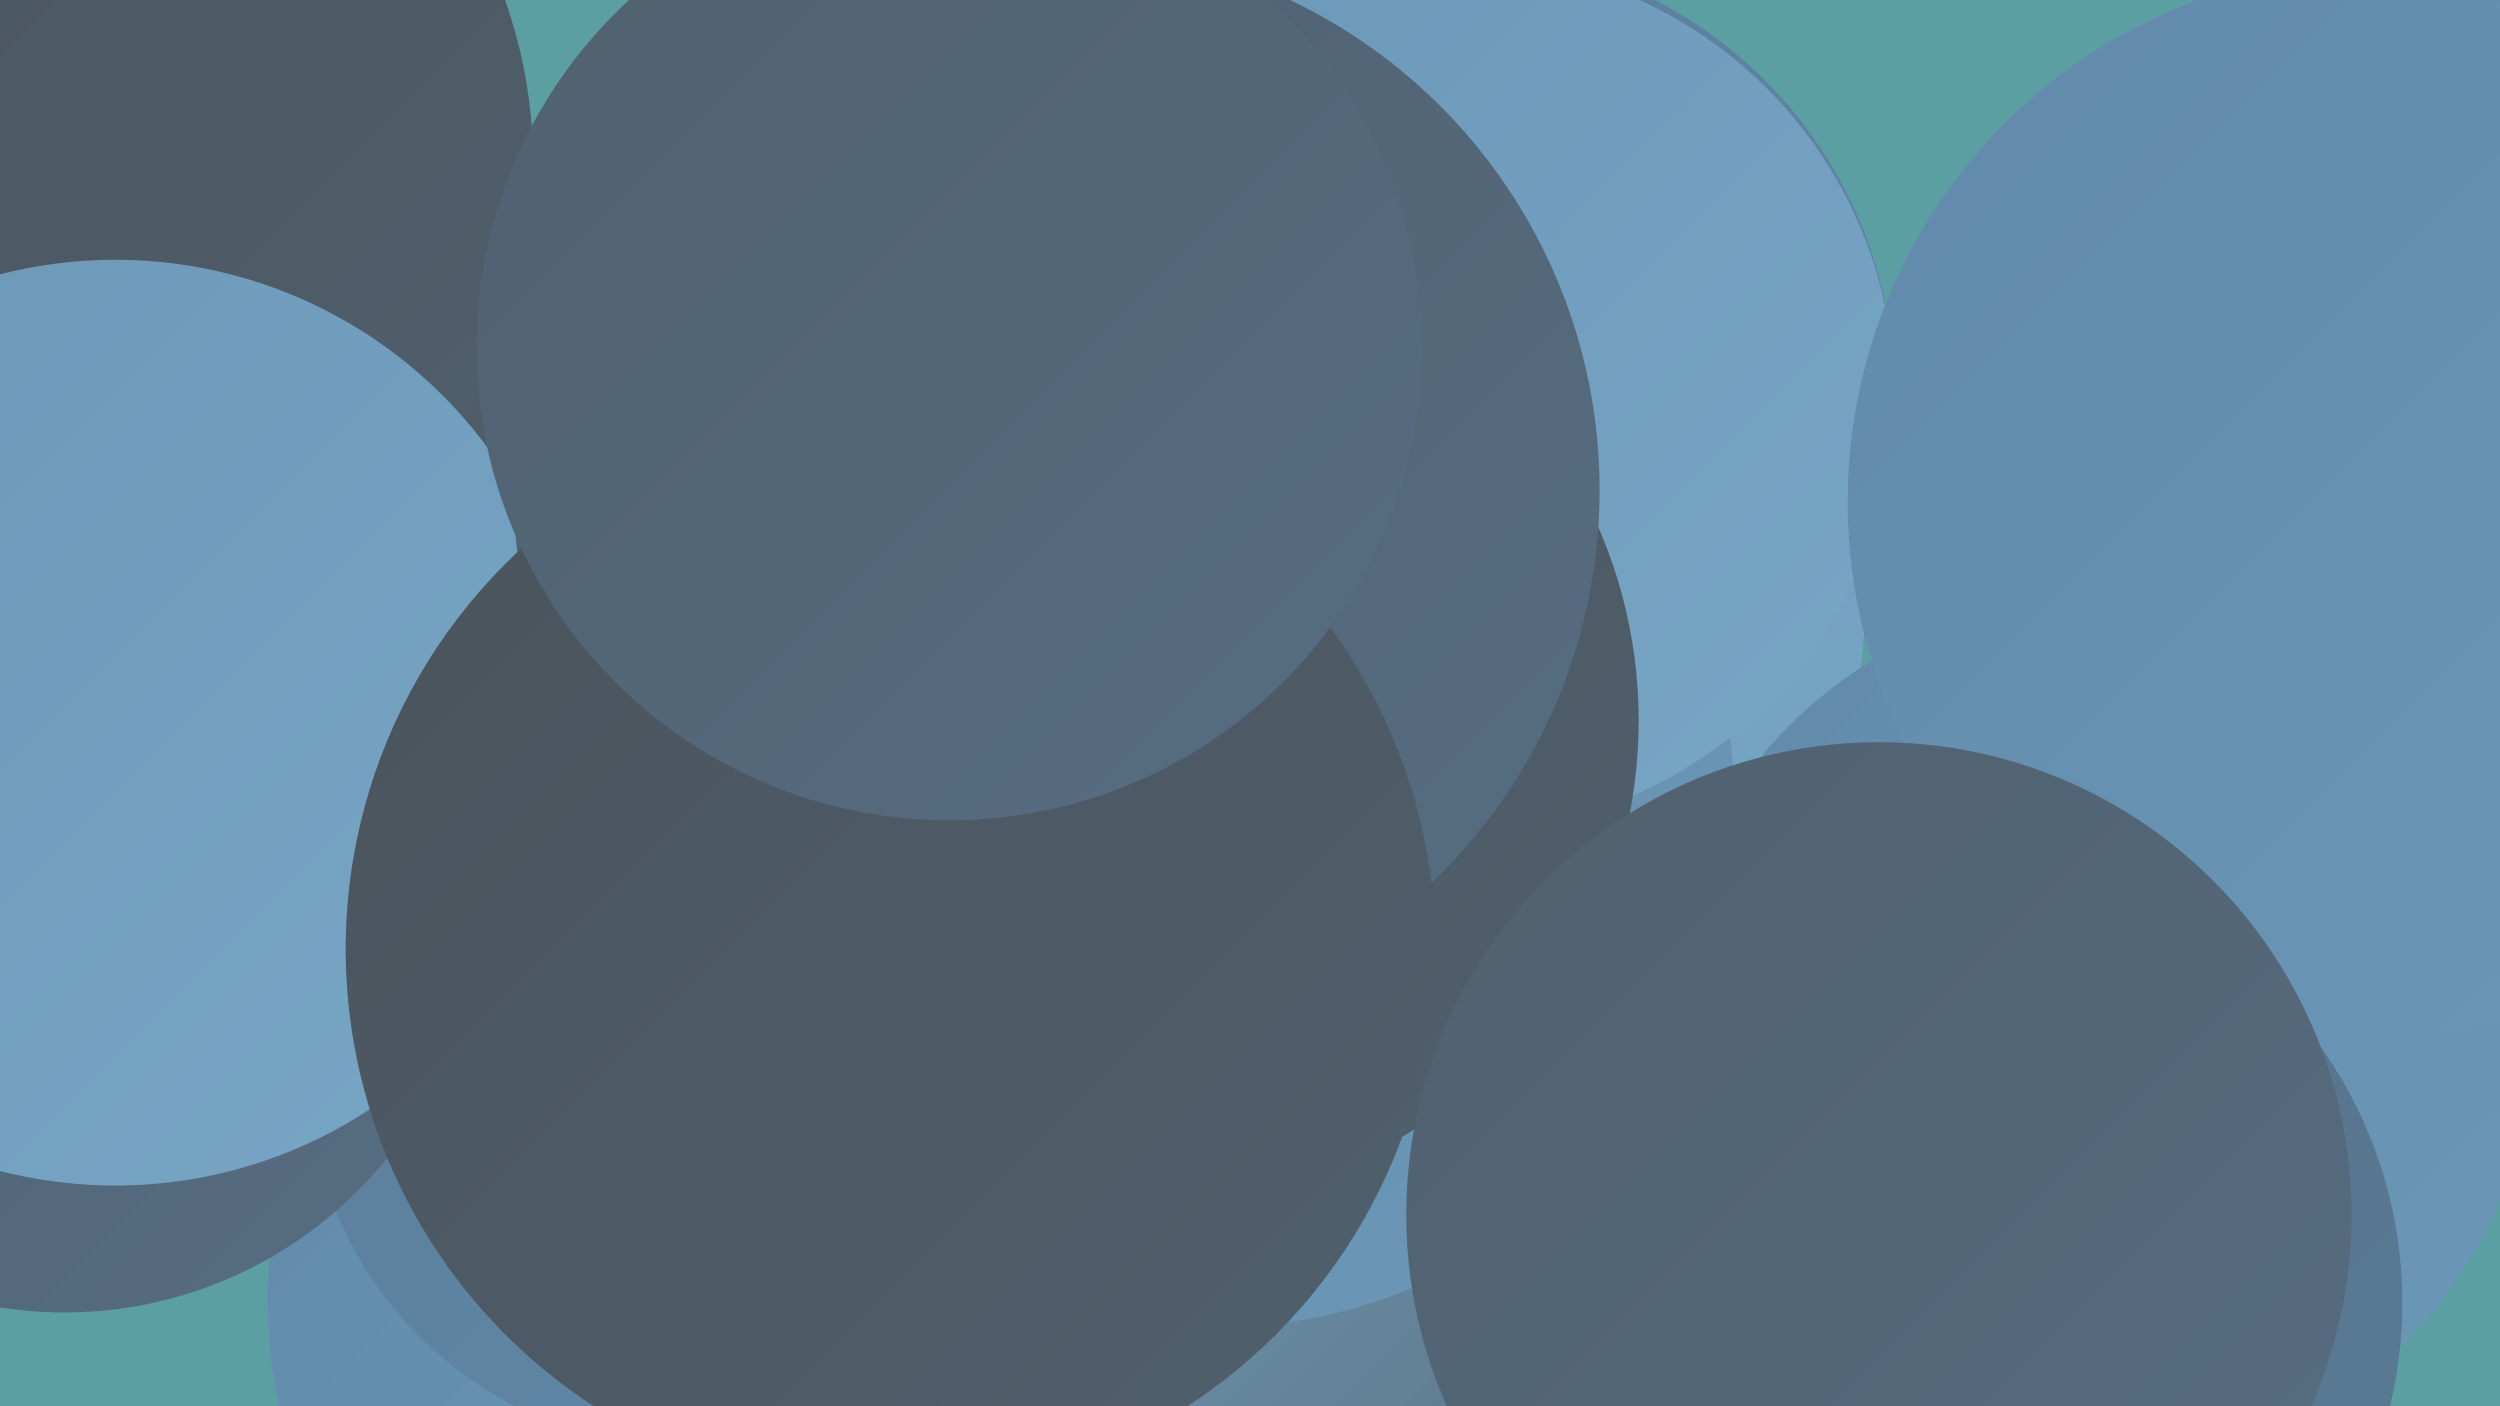
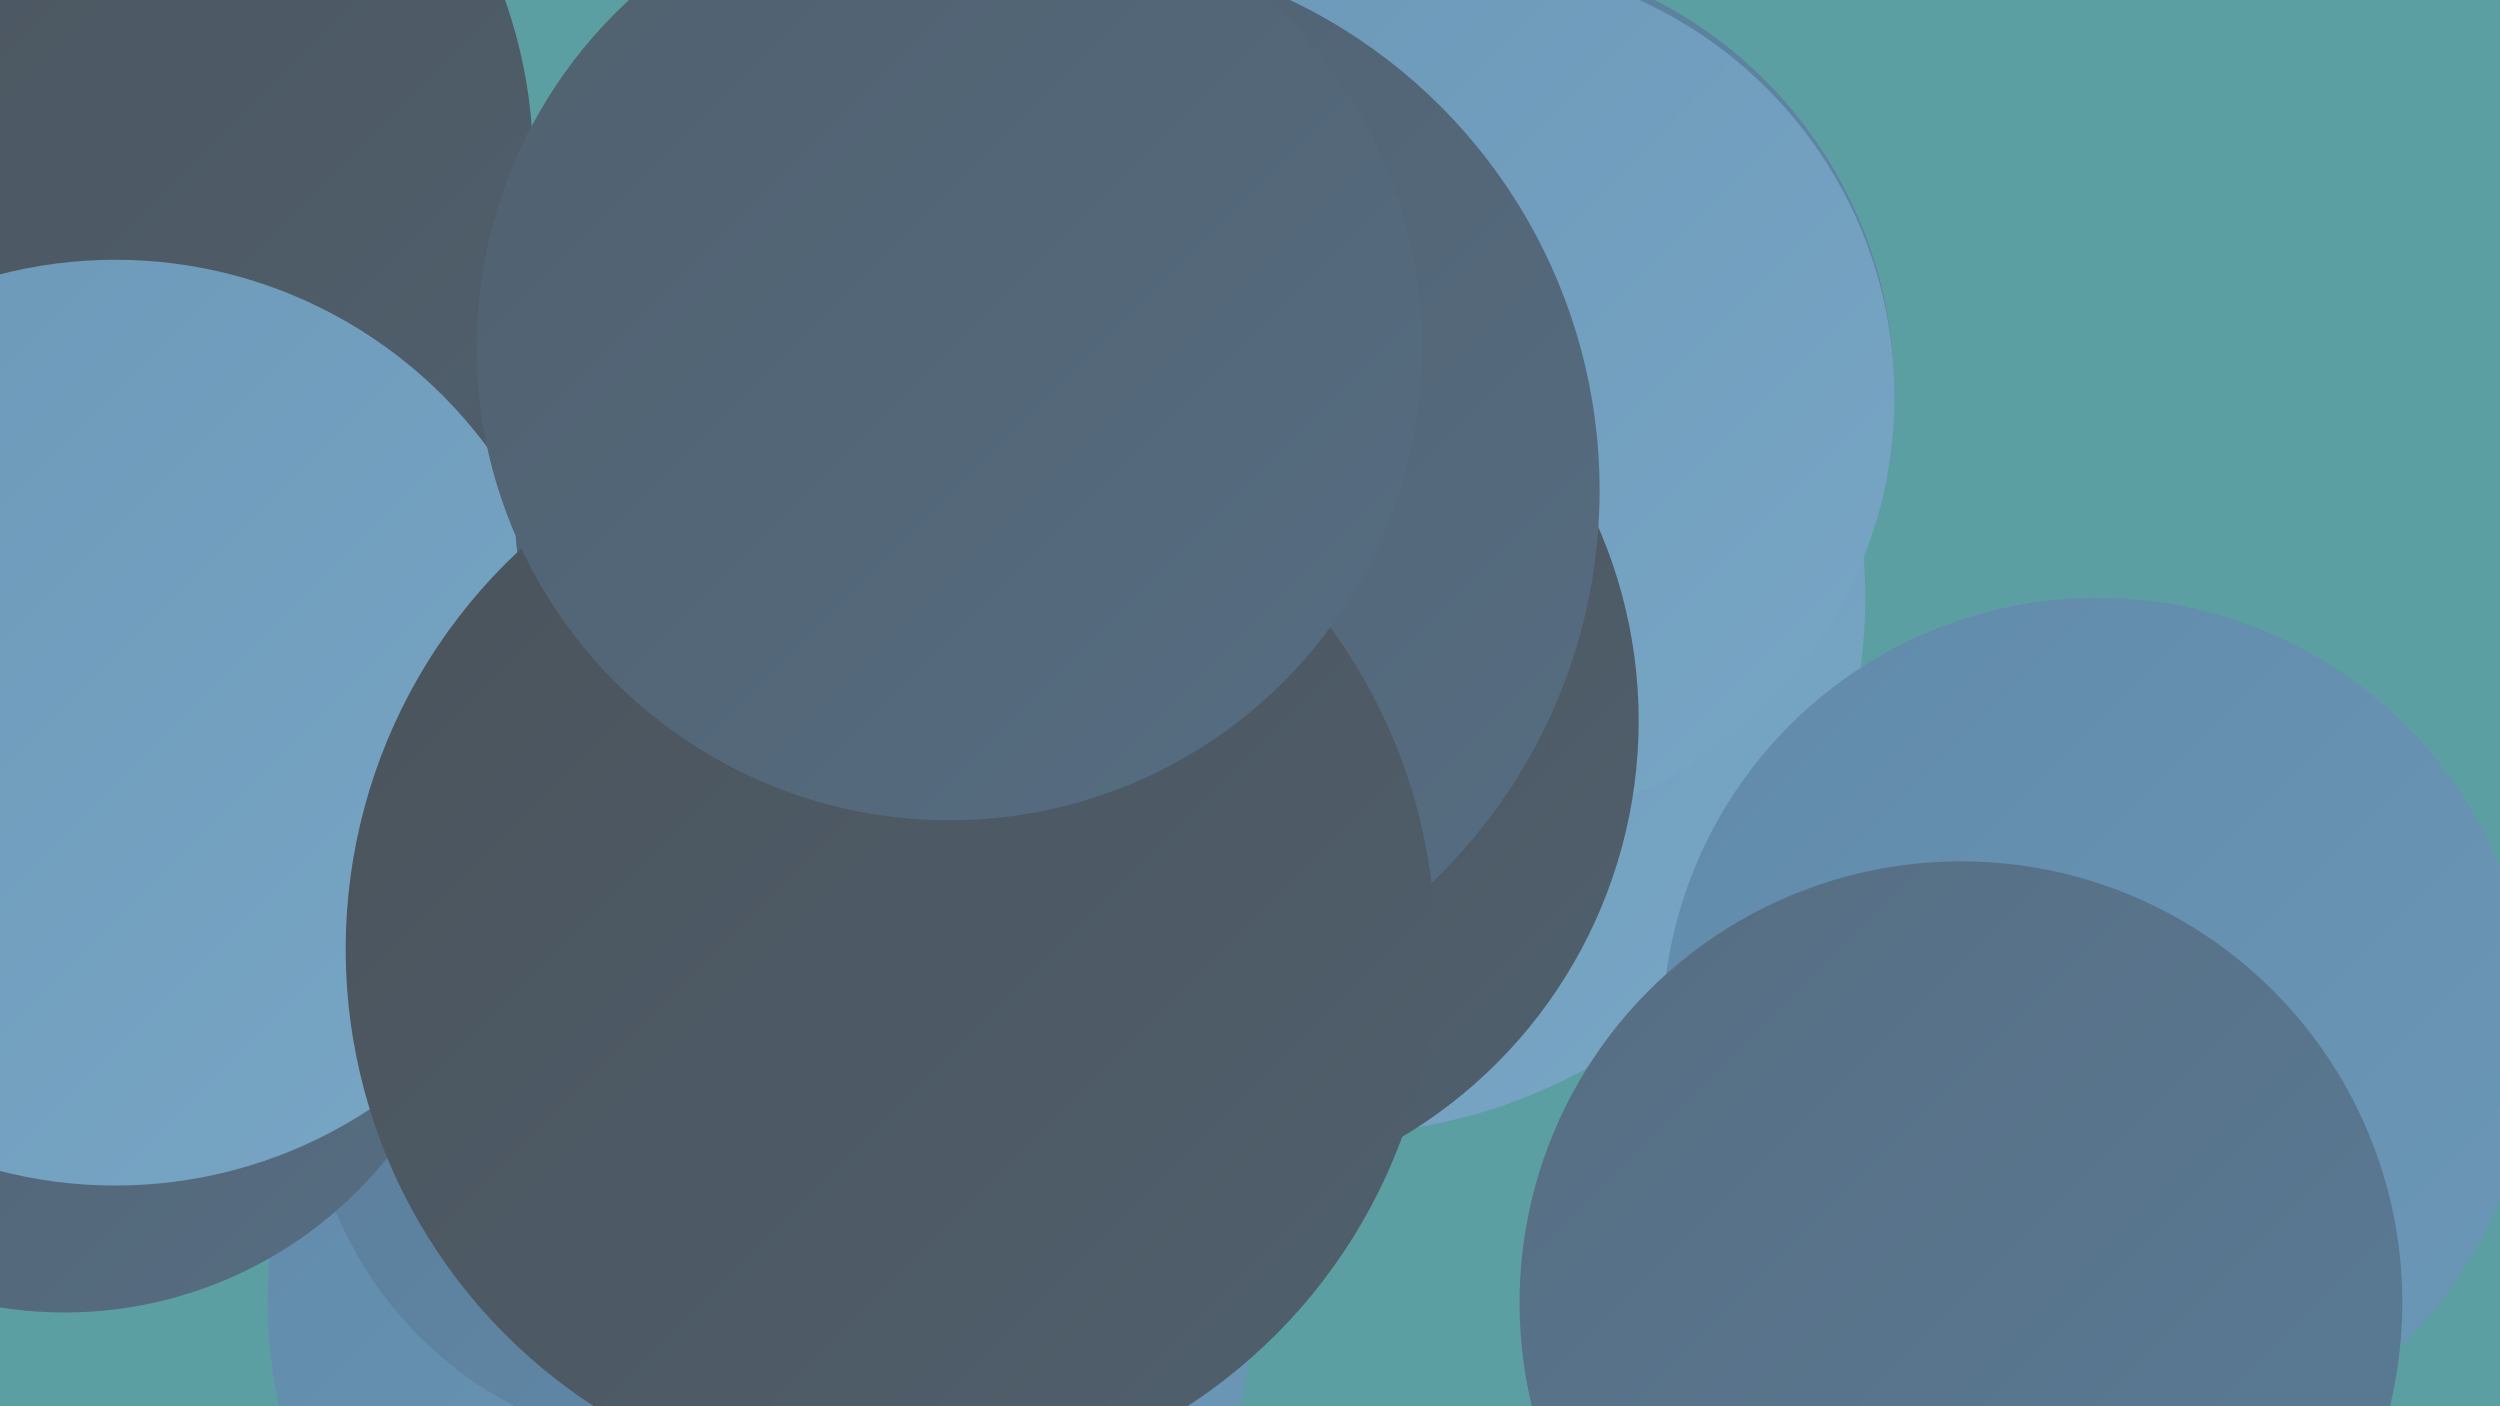
<svg xmlns="http://www.w3.org/2000/svg" width="1280" height="720">
  <defs>
    <linearGradient id="grad0" x1="0%" y1="0%" x2="100%" y2="100%">
      <stop offset="0%" style="stop-color:#4a535b;stop-opacity:1" />
      <stop offset="100%" style="stop-color:#50606e;stop-opacity:1" />
    </linearGradient>
    <linearGradient id="grad1" x1="0%" y1="0%" x2="100%" y2="100%">
      <stop offset="0%" style="stop-color:#50606e;stop-opacity:1" />
      <stop offset="100%" style="stop-color:#566d82;stop-opacity:1" />
    </linearGradient>
    <linearGradient id="grad2" x1="0%" y1="0%" x2="100%" y2="100%">
      <stop offset="0%" style="stop-color:#566d82;stop-opacity:1" />
      <stop offset="100%" style="stop-color:#5a7c97;stop-opacity:1" />
    </linearGradient>
    <linearGradient id="grad3" x1="0%" y1="0%" x2="100%" y2="100%">
      <stop offset="0%" style="stop-color:#5a7c97;stop-opacity:1" />
      <stop offset="100%" style="stop-color:#618aaa;stop-opacity:1" />
    </linearGradient>
    <linearGradient id="grad4" x1="0%" y1="0%" x2="100%" y2="100%">
      <stop offset="0%" style="stop-color:#618aaa;stop-opacity:1" />
      <stop offset="100%" style="stop-color:#6c98b8;stop-opacity:1" />
    </linearGradient>
    <linearGradient id="grad5" x1="0%" y1="0%" x2="100%" y2="100%">
      <stop offset="0%" style="stop-color:#6c98b8;stop-opacity:1" />
      <stop offset="100%" style="stop-color:#78a6c5;stop-opacity:1" />
    </linearGradient>
    <linearGradient id="grad6" x1="0%" y1="0%" x2="100%" y2="100%">
      <stop offset="0%" style="stop-color:#78a6c5;stop-opacity:1" />
      <stop offset="100%" style="stop-color:#4a535b;stop-opacity:1" />
    </linearGradient>
  </defs>
  <rect width="1280" height="720" fill="#5c9fa3" />
  <circle cx="389" cy="666" r="252" fill="url(#grad4)" />
  <circle cx="680" cy="306" r="275" fill="url(#grad5)" />
  <circle cx="744" cy="201" r="226" fill="url(#grad3)" />
  <circle cx="354" cy="545" r="197" fill="url(#grad3)" />
  <circle cx="57" cy="201" r="202" fill="url(#grad0)" />
-   <circle cx="696" cy="369" r="188" fill="url(#grad6)" />
  <circle cx="33" cy="460" r="212" fill="url(#grad1)" />
-   <circle cx="795" cy="683" r="278" fill="url(#grad6)" />
-   <circle cx="620" cy="412" r="268" fill="url(#grad4)" />
  <circle cx="747" cy="203" r="223" fill="url(#grad5)" />
  <circle cx="21" cy="84" r="252" fill="url(#grad0)" />
  <circle cx="1074" cy="529" r="223" fill="url(#grad4)" />
  <circle cx="59" cy="370" r="237" fill="url(#grad5)" />
-   <circle cx="1220" cy="257" r="274" fill="url(#grad4)" />
  <circle cx="1004" cy="667" r="226" fill="url(#grad2)" />
  <circle cx="591" cy="369" r="248" fill="url(#grad0)" />
-   <circle cx="962" cy="622" r="242" fill="url(#grad1)" />
  <circle cx="541" cy="251" r="278" fill="url(#grad1)" />
  <circle cx="456" cy="486" r="279" fill="url(#grad0)" />
  <circle cx="486" cy="178" r="242" fill="url(#grad1)" />
</svg>